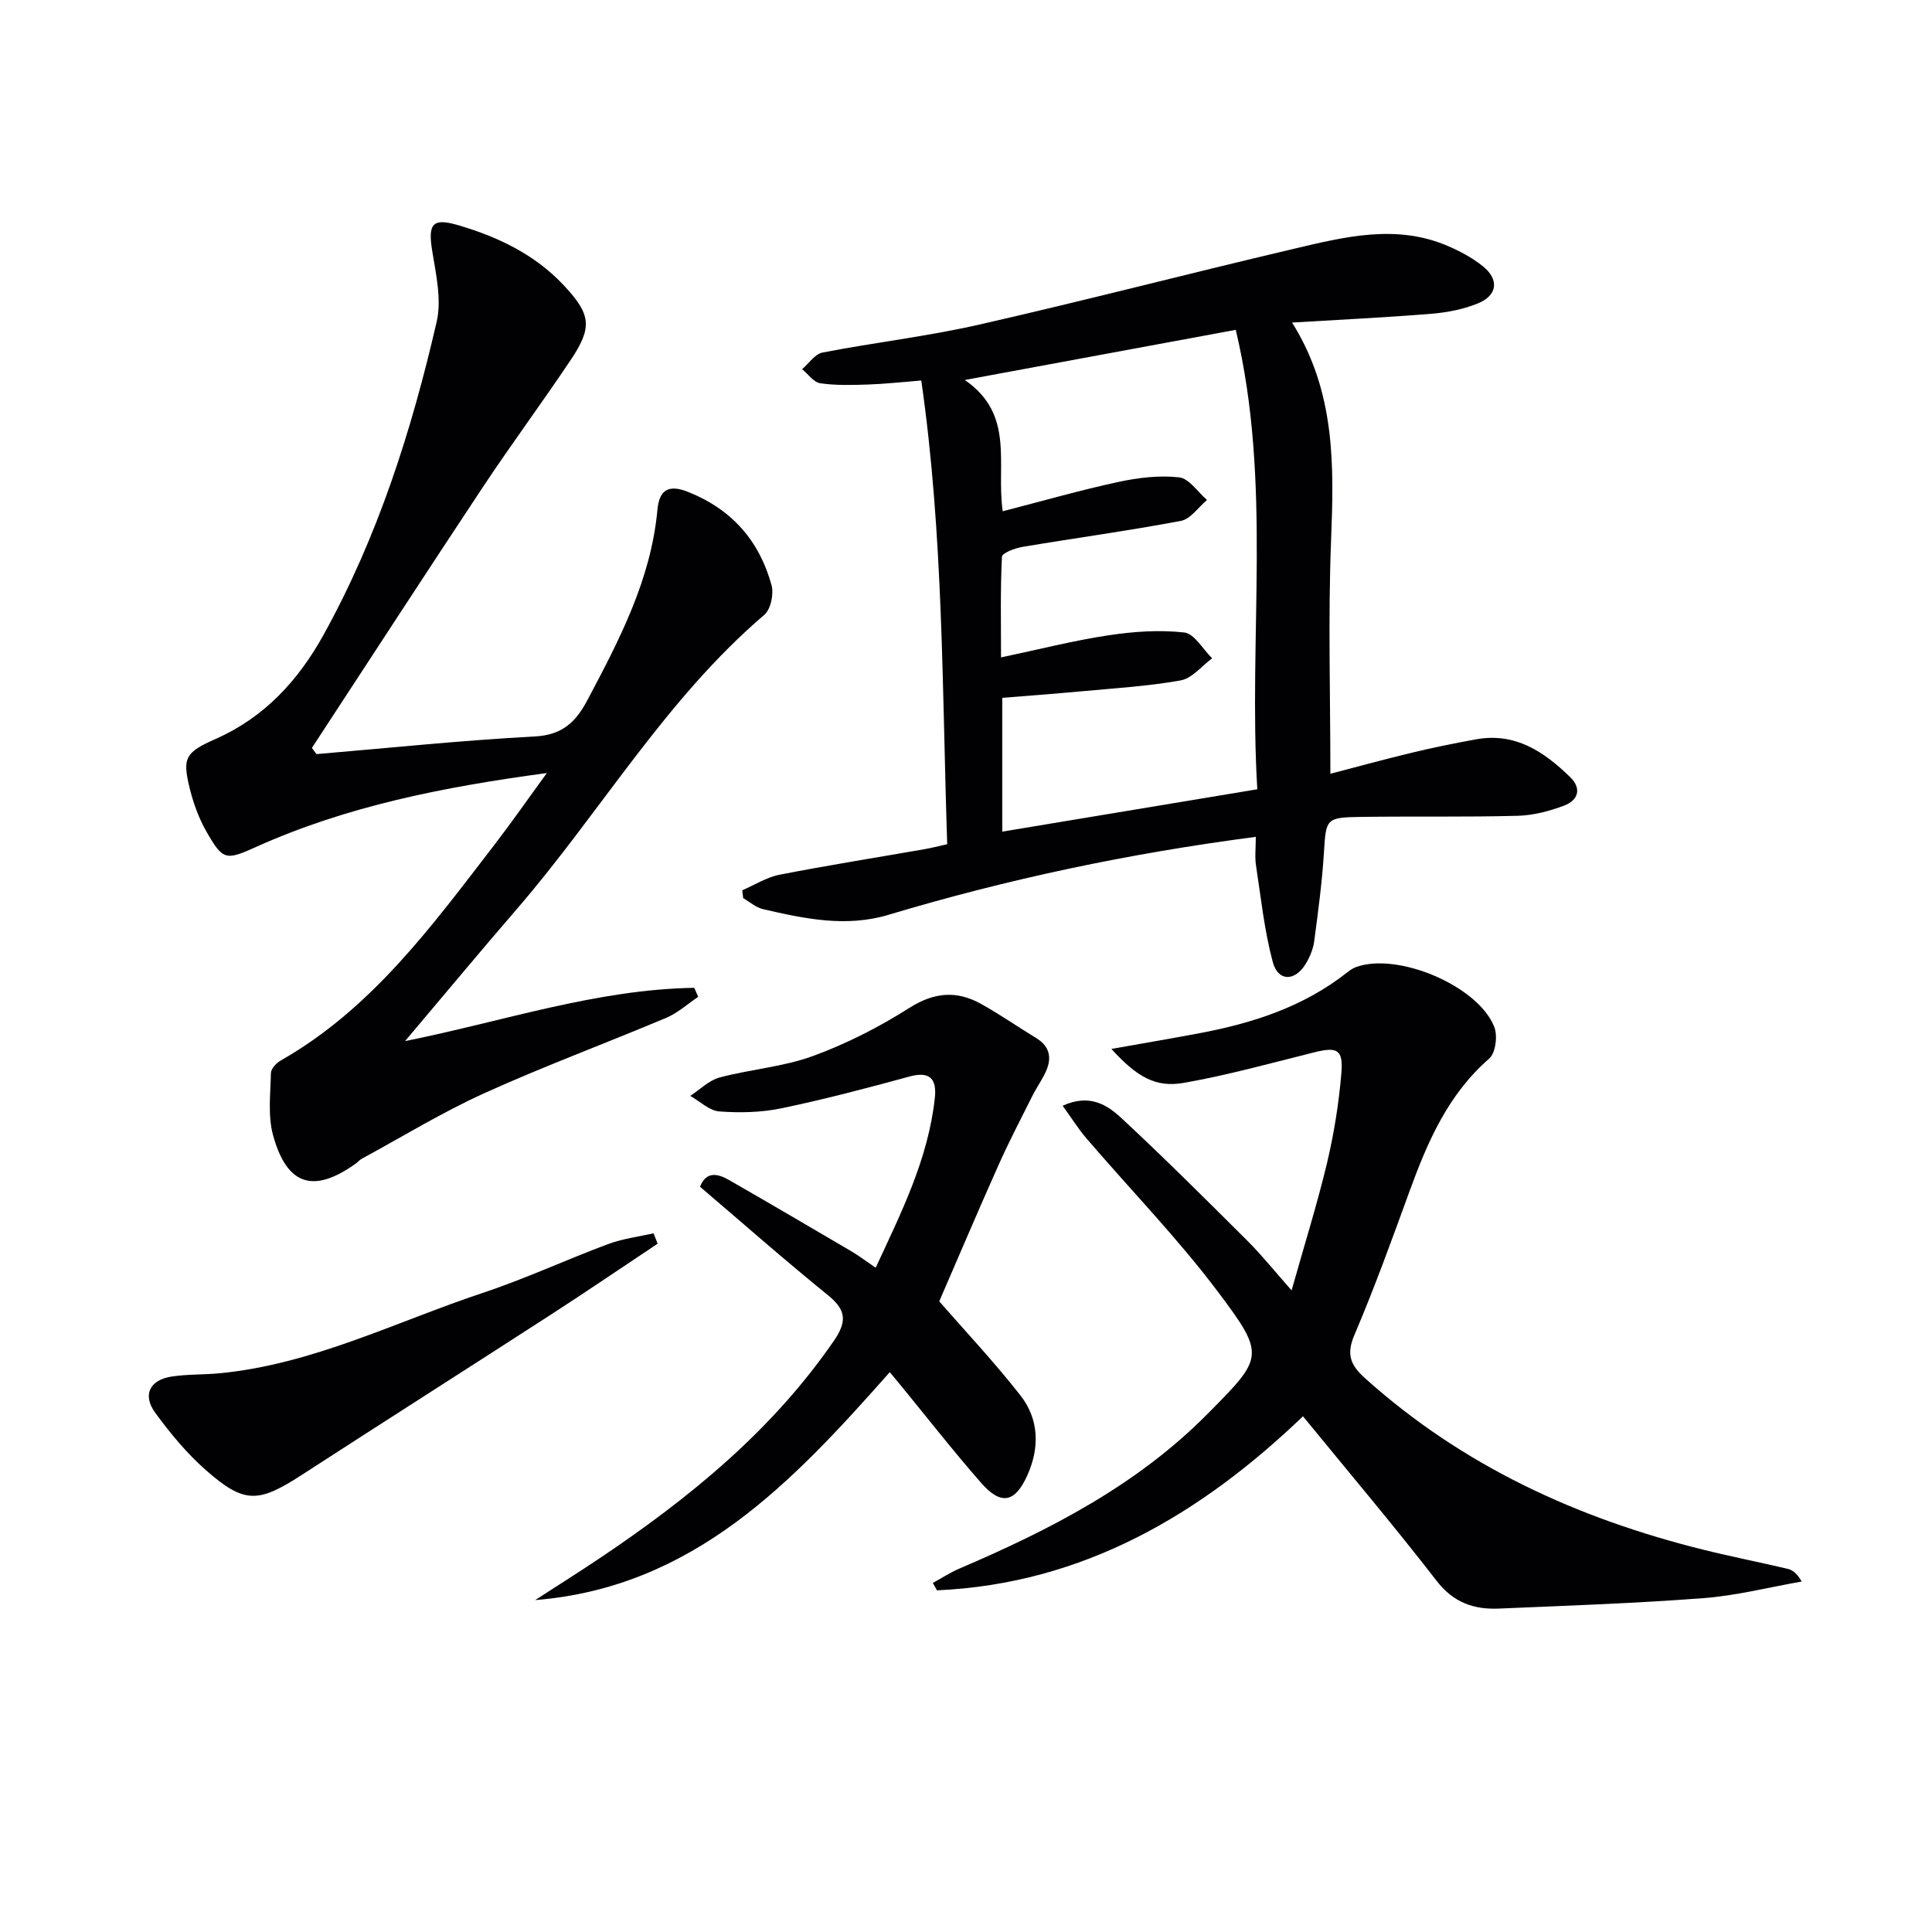
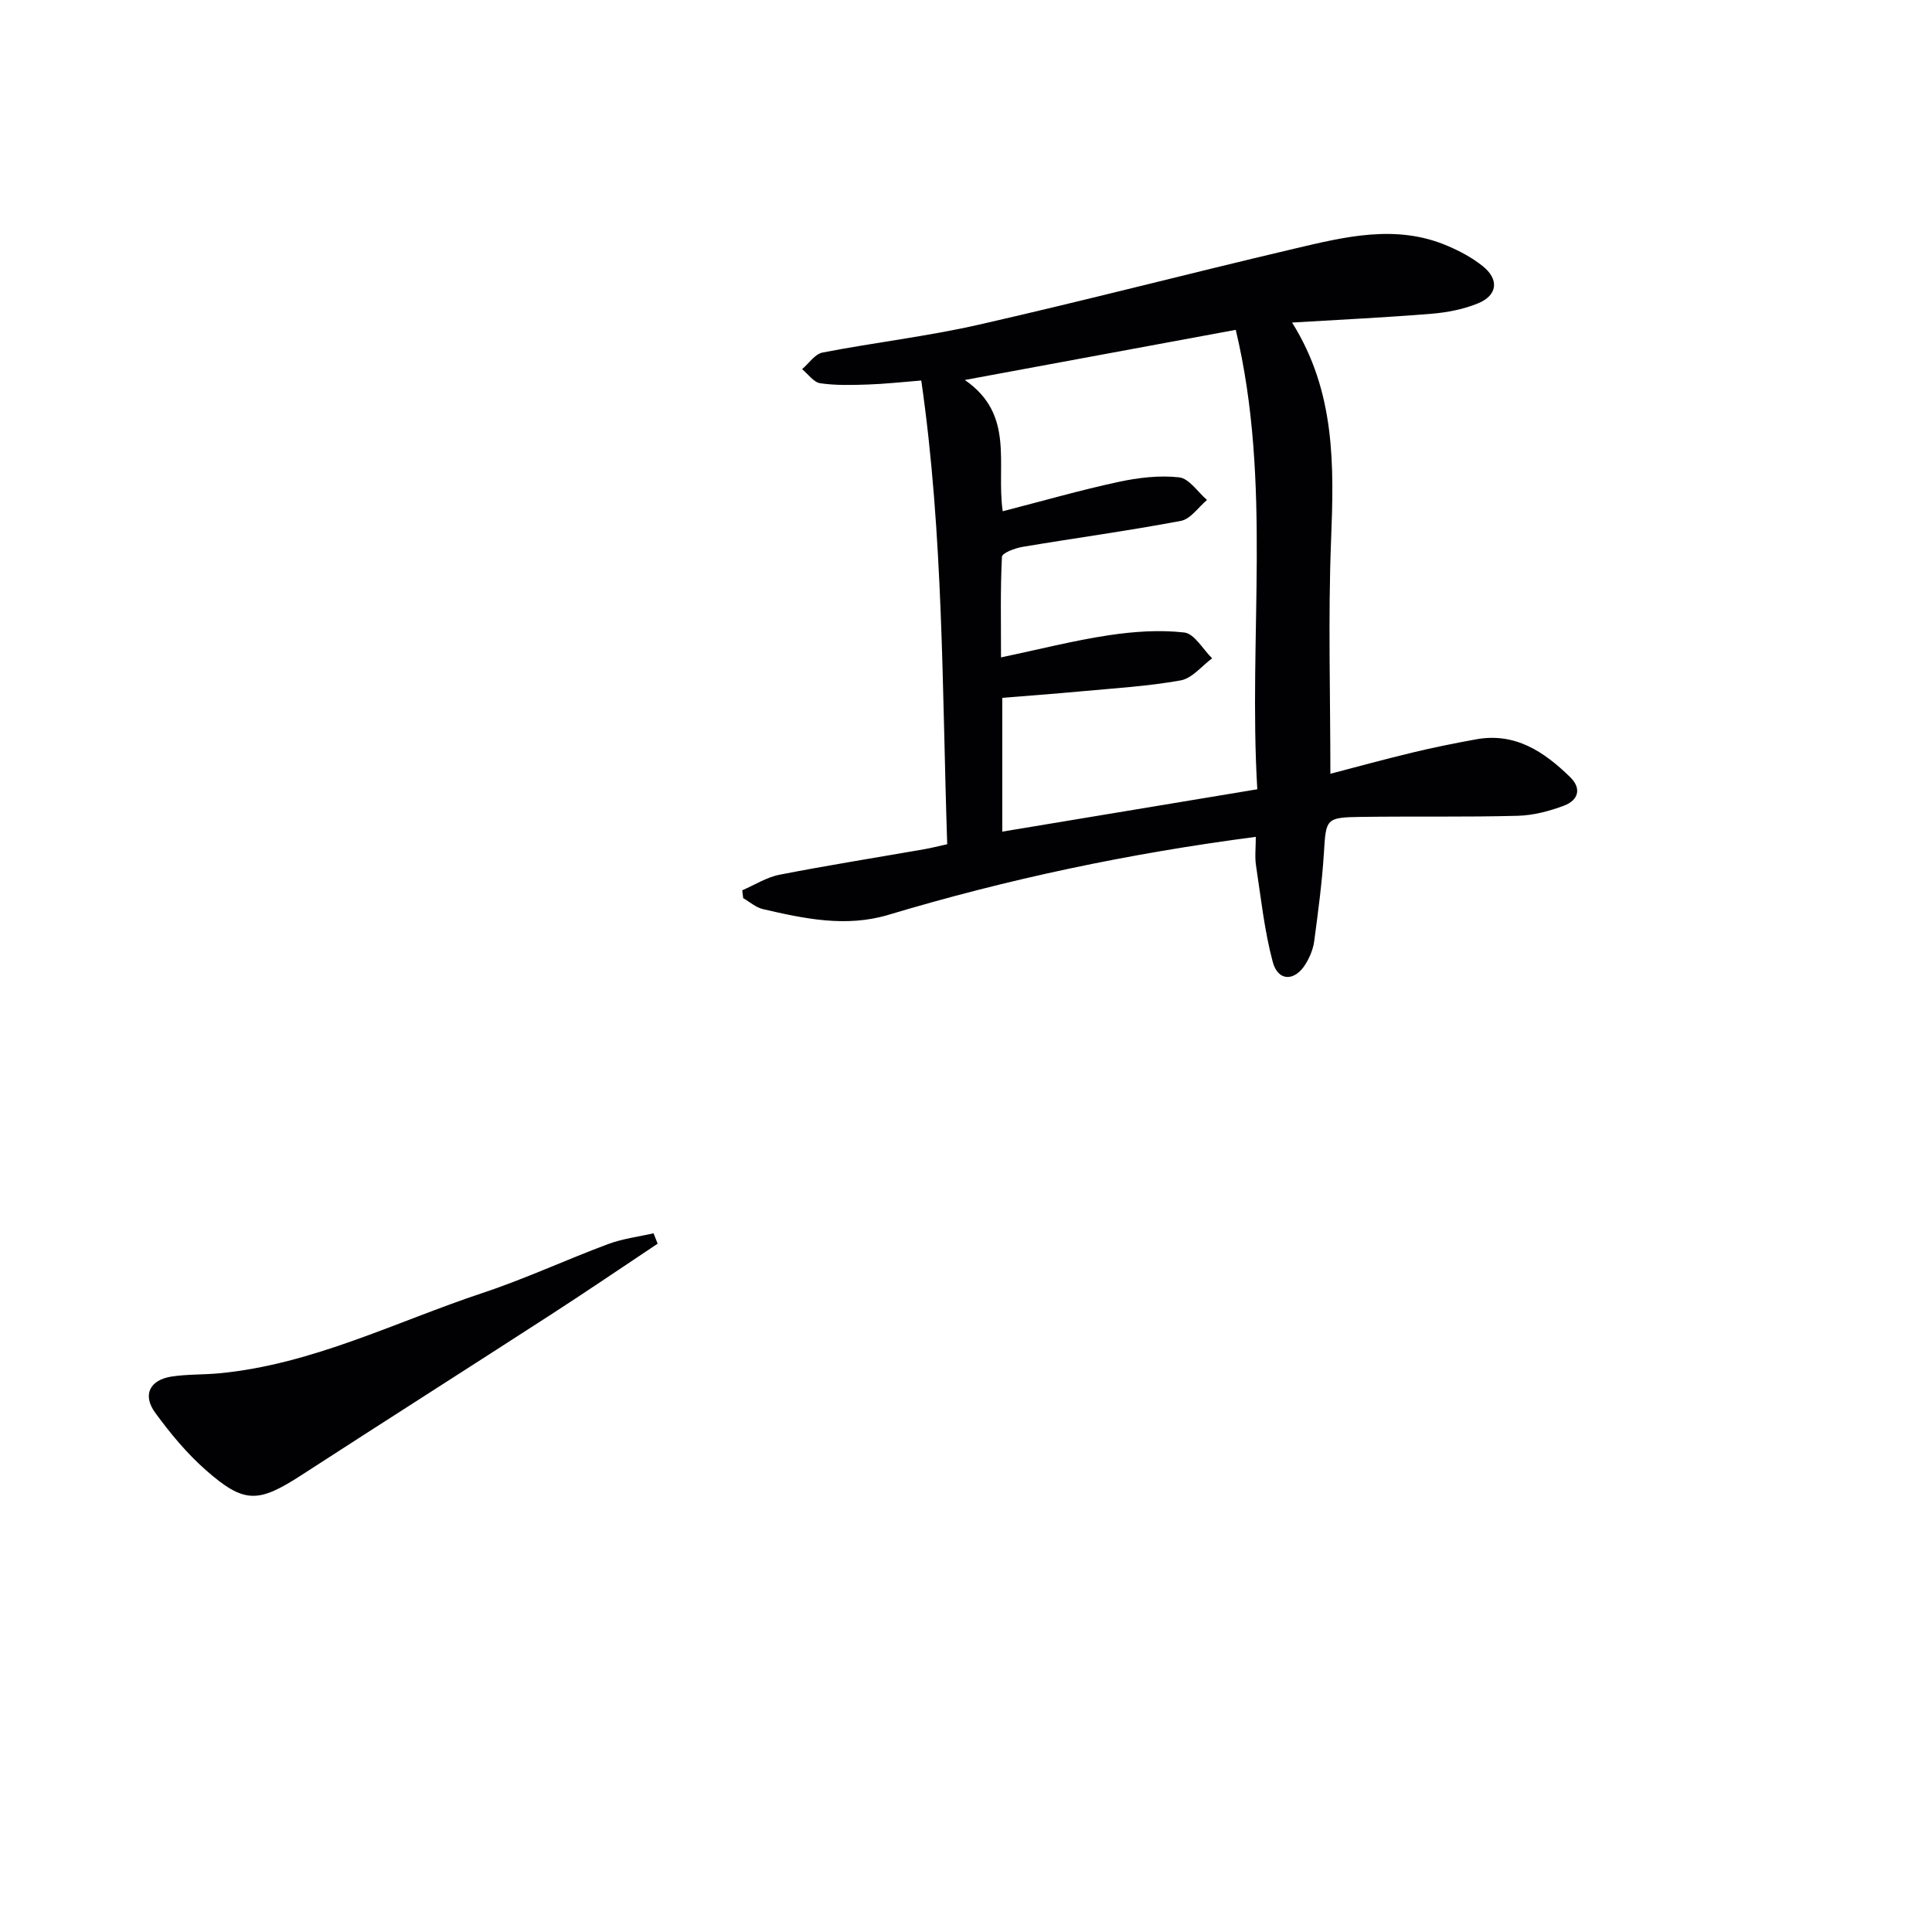
<svg xmlns="http://www.w3.org/2000/svg" enable-background="new 0 0 400 400" viewBox="0 0 400 400">
  <g fill="#010103">
    <path d="m260 173.26c-26.3 3.43-51.41 8.75-76.08 16.15-8.77 2.63-17.4.8-25.97-1.19-1.46-.34-2.73-1.49-4.08-2.27-.07-.54-.13-1.08-.2-1.62 2.57-1.11 5.05-2.71 7.74-3.23 9.93-1.94 19.94-3.53 29.91-5.27 1.45-.25 2.87-.62 4.79-1.04-1.07-32.01-.75-63.9-5.37-96.01-4.15.33-7.59.72-11.03.83-3.3.11-6.64.21-9.88-.26-1.37-.2-2.52-1.9-3.76-2.92 1.4-1.19 2.65-3.13 4.22-3.44 10.75-2.08 21.67-3.34 32.33-5.76 21.82-4.96 43.48-10.6 65.26-15.72 10.5-2.47 21.14-5.16 31.79-.62 2.57 1.09 5.12 2.46 7.29 4.19 3.46 2.75 3.11 6.06-.94 7.72-3.01 1.24-6.38 1.89-9.64 2.16-9.43.77-18.88 1.22-28.87 1.82 9.03 14.4 8.68 29.67 8.07 45.22-.62 15.9-.14 31.85-.14 48.2 5.25-1.37 11.12-2.98 17.03-4.4 4.35-1.05 8.74-1.93 13.14-2.73 8.09-1.47 14.08 2.56 19.47 7.82 2.48 2.41 1.62 4.81-1.22 5.89-3.04 1.15-6.37 2.03-9.59 2.12-10.82.29-21.65.08-32.48.23-7.31.1-7.25.37-7.69 7.46-.38 6.12-1.2 12.21-2.01 18.29-.21 1.6-.89 3.23-1.73 4.63-2.24 3.73-5.75 3.75-6.85-.35-1.74-6.51-2.45-13.3-3.47-20-.27-1.76-.04-3.59-.04-5.9zm.31-9.85c-1.9-31.78 3.09-63.47-4.46-95.12-18.71 3.46-36.79 6.81-56.09 10.38 10.45 7.24 6.44 17.36 7.84 27.18 8.29-2.13 16.06-4.37 23.95-6.07 4.1-.88 8.46-1.41 12.58-.95 2.07.23 3.85 3.04 5.77 4.68-1.79 1.5-3.4 3.95-5.4 4.33-10.89 2.06-21.89 3.55-32.83 5.39-1.55.26-4.19 1.27-4.23 2.04-.34 6.72-.19 13.46-.19 20.84 8.02-1.69 15.08-3.5 22.26-4.58 5.16-.78 10.53-1.16 15.68-.58 2.1.24 3.86 3.48 5.77 5.35-2.16 1.59-4.15 4.15-6.52 4.57-6.85 1.23-13.84 1.63-20.79 2.28-5.39.5-10.79.89-16.14 1.33v27.7c17.52-2.91 34.67-5.75 52.8-8.77z" />
-     <path d="m65.53 156.13c15.05-1.27 30.09-2.85 45.17-3.65 5.68-.3 8.48-2.94 10.89-7.48 6.63-12.5 13.18-24.98 14.52-39.43.37-3.99 2.13-5.41 6.36-3.72 9.06 3.61 14.75 10.12 17.27 19.31.5 1.83-.17 5.01-1.51 6.15-20.51 17.51-33.95 40.93-51.34 61.03-7.59 8.78-15 17.72-23.03 27.21 20.36-4.09 39.62-10.72 59.88-11.03.27.62.54 1.24.82 1.86-2.19 1.47-4.22 3.33-6.6 4.34-12.54 5.29-25.32 10.01-37.7 15.62-8.73 3.96-16.96 9.01-25.4 13.59-.43.23-.76.65-1.16.94-8.74 6.29-14.3 4.62-17.17-5.85-1.1-4.03-.53-8.55-.44-12.85.02-.89 1.11-2.07 2.01-2.59 18.95-10.78 31.4-27.98 44.3-44.72 3.5-4.55 6.78-9.27 10.82-14.81-21.54 2.9-41.45 6.86-60.23 15.31-6.22 2.8-6.82 2.8-10.23-3.15-1.54-2.69-2.66-5.73-3.42-8.74-1.68-6.68-.97-7.69 5.41-10.53 9.99-4.44 16.99-12.04 22.2-21.44 11.29-20.37 18.27-42.36 23.46-64.9 1.06-4.6-.16-9.87-.94-14.73-.9-5.61.12-6.81 5.49-5.22 8.26 2.44 15.83 6.07 21.81 12.47 5.57 5.97 5.93 8.61 1.42 15.36-5.92 8.85-12.27 17.41-18.15 26.27-11.92 17.97-23.65 36.06-35.46 54.09.31.45.63.87.95 1.29z" />
-     <path d="m230.1 217.17c6.64-1.18 12.28-2.14 17.9-3.19 11.22-2.08 21.9-5.5 31.02-12.73.52-.41 1.1-.79 1.71-1.02 8.6-3.16 25.3 3.85 28.65 12.4.72 1.83.27 5.38-1.05 6.53-8.53 7.43-12.77 17.23-16.5 27.47-3.64 9.99-7.25 20-11.42 29.77-1.73 4.05-.77 6.27 2.2 8.94 20.16 18.13 43.96 29.03 70 35.5 5.79 1.44 11.65 2.59 17.46 3.96 1.03.24 1.96.89 2.95 2.64-6.78 1.19-13.52 2.92-20.36 3.44-14.08 1.07-28.21 1.56-42.33 2.16-5.16.22-9.4-1.22-12.89-5.74-8.85-11.44-18.21-22.49-27.67-34.07-21.12 20.23-45.44 34.69-75.78 36.03-.29-.51-.58-1.02-.86-1.53 1.82-.99 3.57-2.14 5.47-2.96 18.76-8.02 36.75-17.25 51.34-31.97 11.62-11.74 12.17-12.11 2.28-25.27-8.37-11.14-18.16-21.2-27.25-31.8-1.73-2.02-3.16-4.31-4.96-6.8 5.61-2.56 9.27-.14 12.2 2.59 8.89 8.26 17.49 16.84 26.09 25.41 2.93 2.92 5.52 6.17 9.11 10.23 2.64-9.38 5.29-17.81 7.34-26.39 1.45-6.11 2.45-12.38 2.97-18.64.4-4.87-.9-5.43-5.6-4.26-8.99 2.24-17.94 4.73-27.04 6.33-5.85 1.02-9.69-1.23-14.98-7.03z" />
-     <path d="m144.93 245.7c1.27-3.22 3.63-2.76 5.97-1.41 8.49 4.87 16.93 9.82 25.37 14.78 1.55.91 2.99 2.01 5.03 3.4 5.37-11.56 10.9-22.61 12.25-35.17.41-3.82-.93-5.6-5.24-4.42-8.78 2.4-17.6 4.72-26.51 6.58-4.17.87-8.62.97-12.88.65-2.07-.16-4.01-2.09-6.01-3.22 2.02-1.31 3.87-3.22 6.08-3.81 6.38-1.7 13.16-2.19 19.32-4.44 6.95-2.54 13.7-5.99 19.95-9.96 5.16-3.27 9.83-3.64 14.88-.82 3.9 2.18 7.59 4.74 11.41 7.07 2.78 1.7 3.26 4.07 2.02 6.84-.81 1.8-1.99 3.44-2.87 5.21-2.36 4.7-4.79 9.37-6.94 14.17-4.24 9.49-8.3 19.06-12.3 28.28 5.24 6.02 11.35 12.5 16.82 19.49 3.85 4.92 3.99 10.82 1.42 16.53-2.57 5.7-5.45 6.26-9.58 1.55-5.7-6.5-11.02-13.33-16.51-20.02-.72-.88-1.45-1.75-2.39-2.89-20.09 22.7-40.55 44.54-73.42 47.19 4.5-2.91 9.04-5.77 13.5-8.76 18.48-12.41 35.54-26.32 48.34-44.91 2.77-4.03 2.54-6.39-1.19-9.43-8.89-7.2-17.49-14.78-26.52-22.48z" />
    <path d="m136.16 257.49c-7.41 4.93-14.77 9.95-22.25 14.78-17.16 11.1-34.4 22.06-51.55 33.17-8.9 5.76-11.8 5.91-19.72-1.05-3.95-3.47-7.39-7.63-10.5-11.89-2.69-3.68-1.15-6.8 3.38-7.5 3.27-.5 6.63-.36 9.94-.68 19.28-1.85 36.47-10.65 54.49-16.64 8.8-2.92 17.26-6.87 25.96-10.11 3-1.12 6.26-1.51 9.4-2.23.28.72.57 1.43.85 2.15z" />
  </g>
</svg>